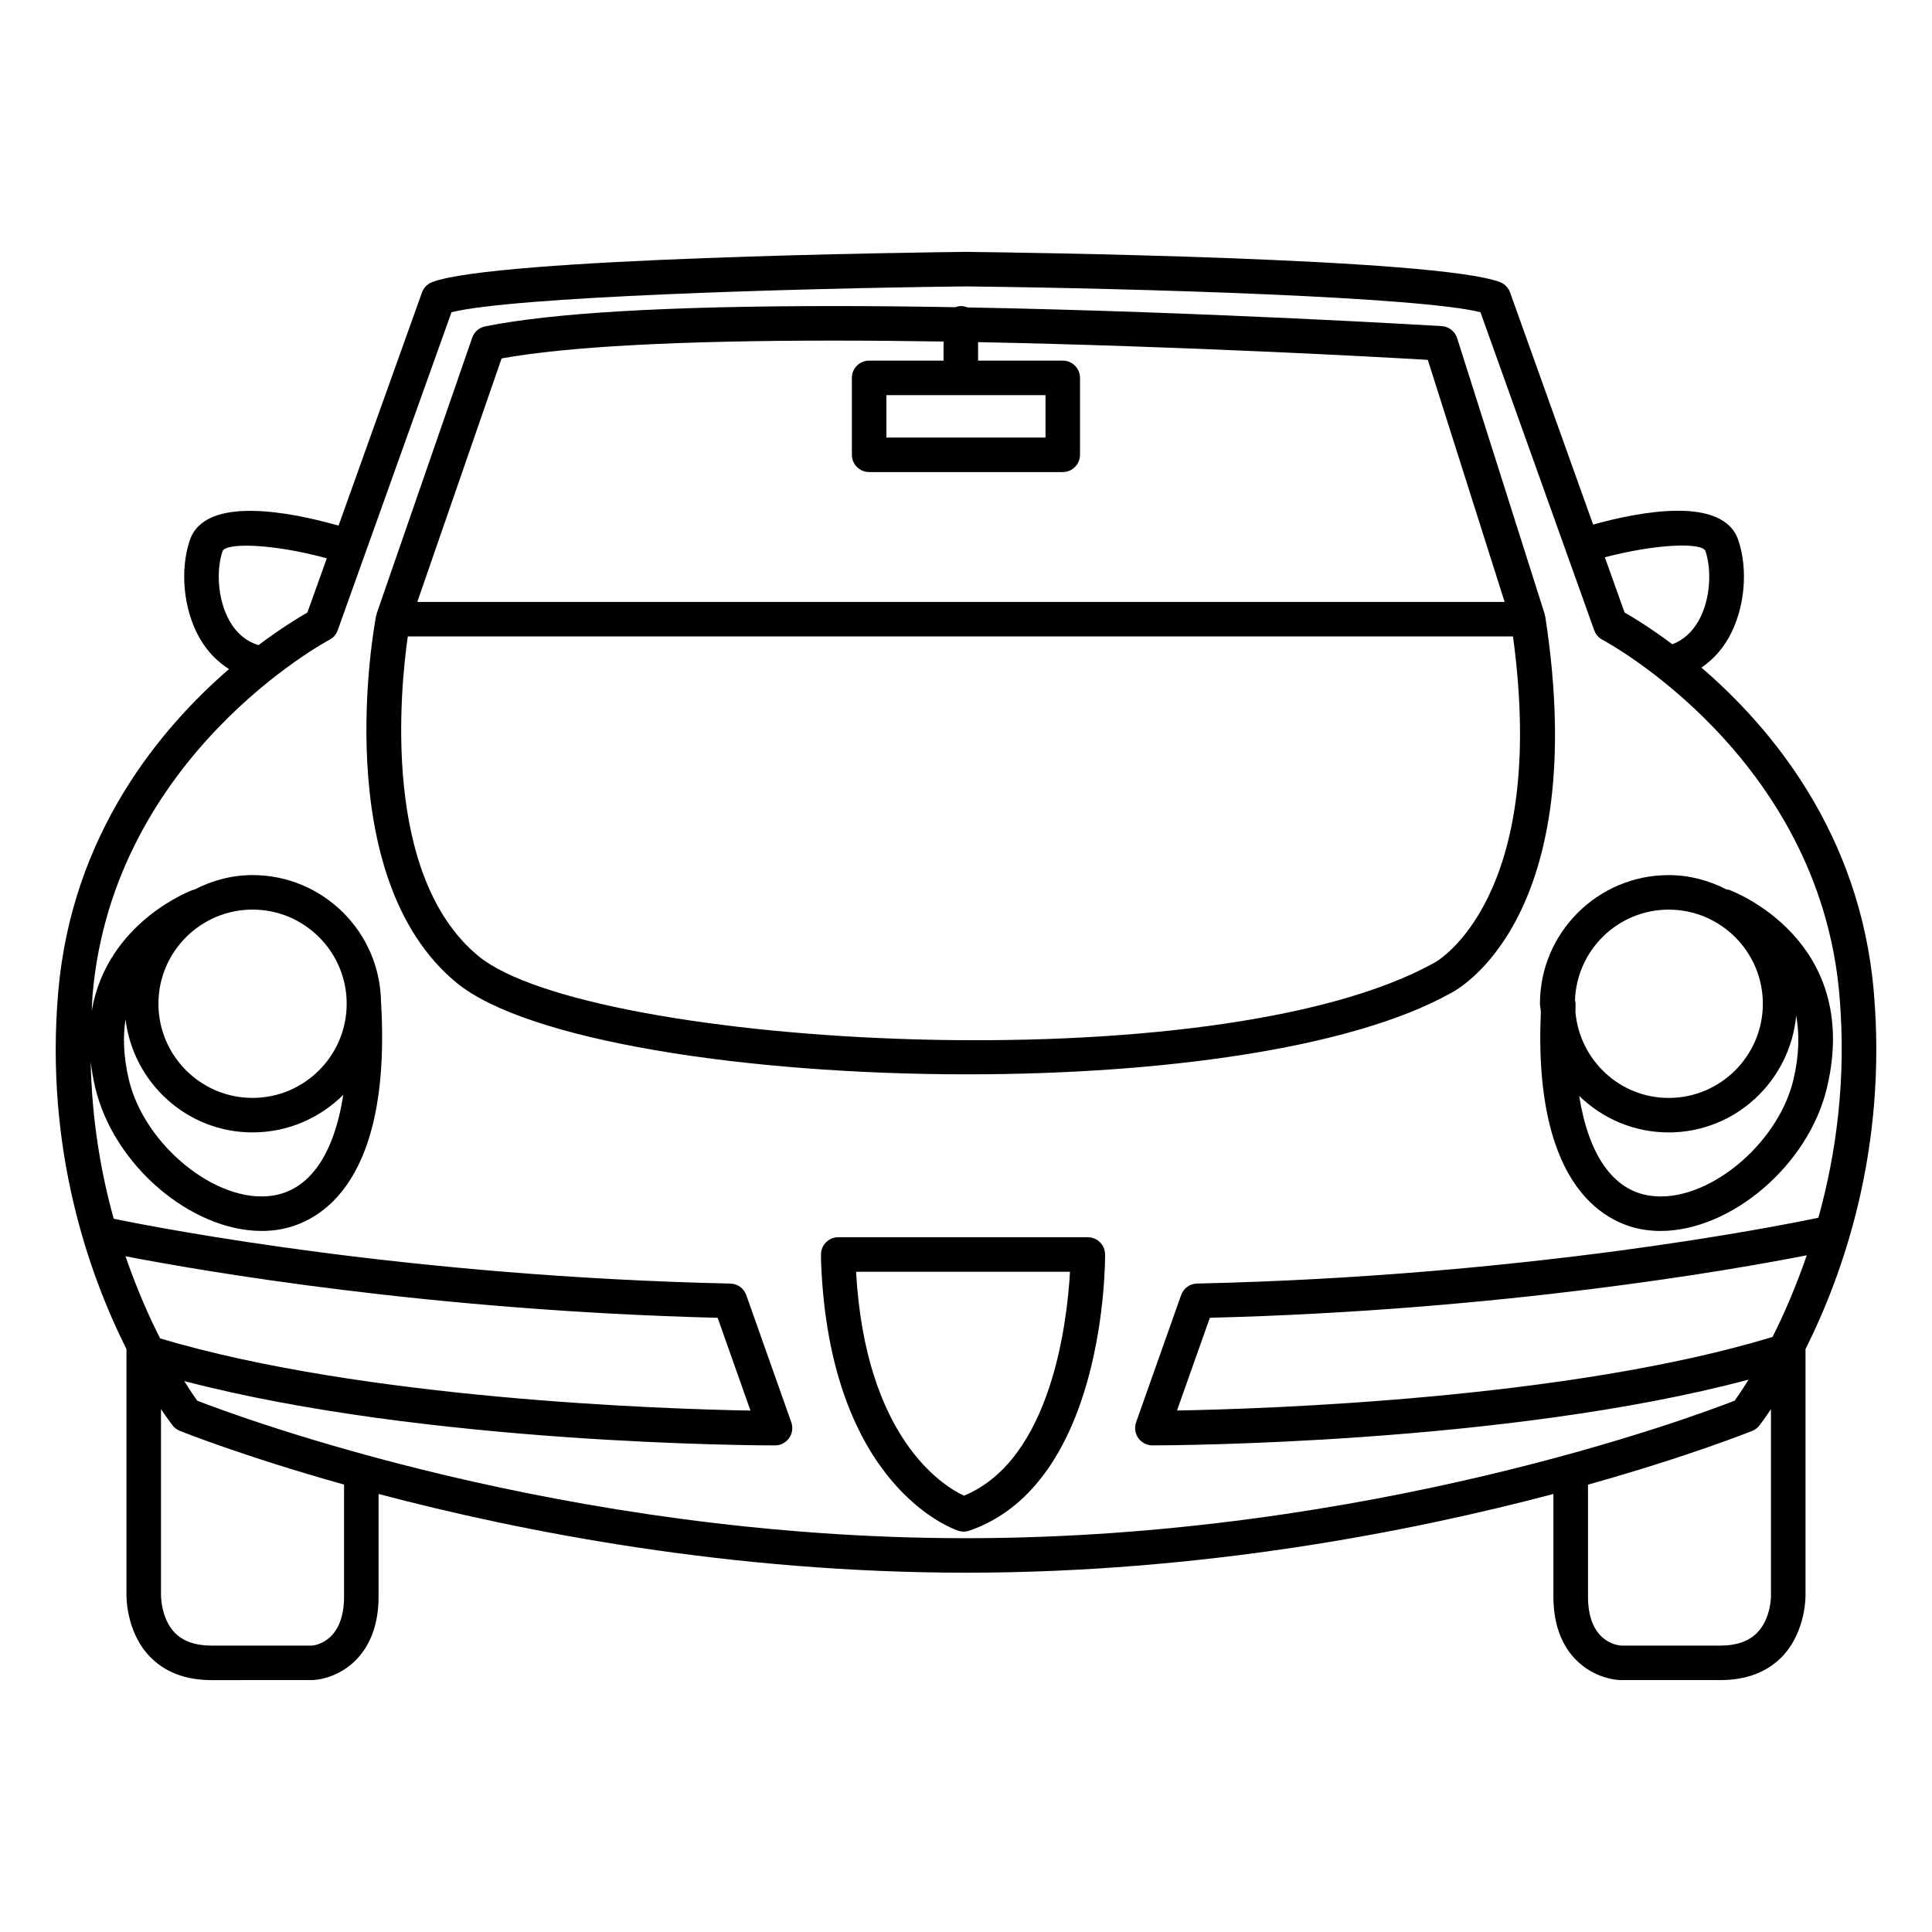
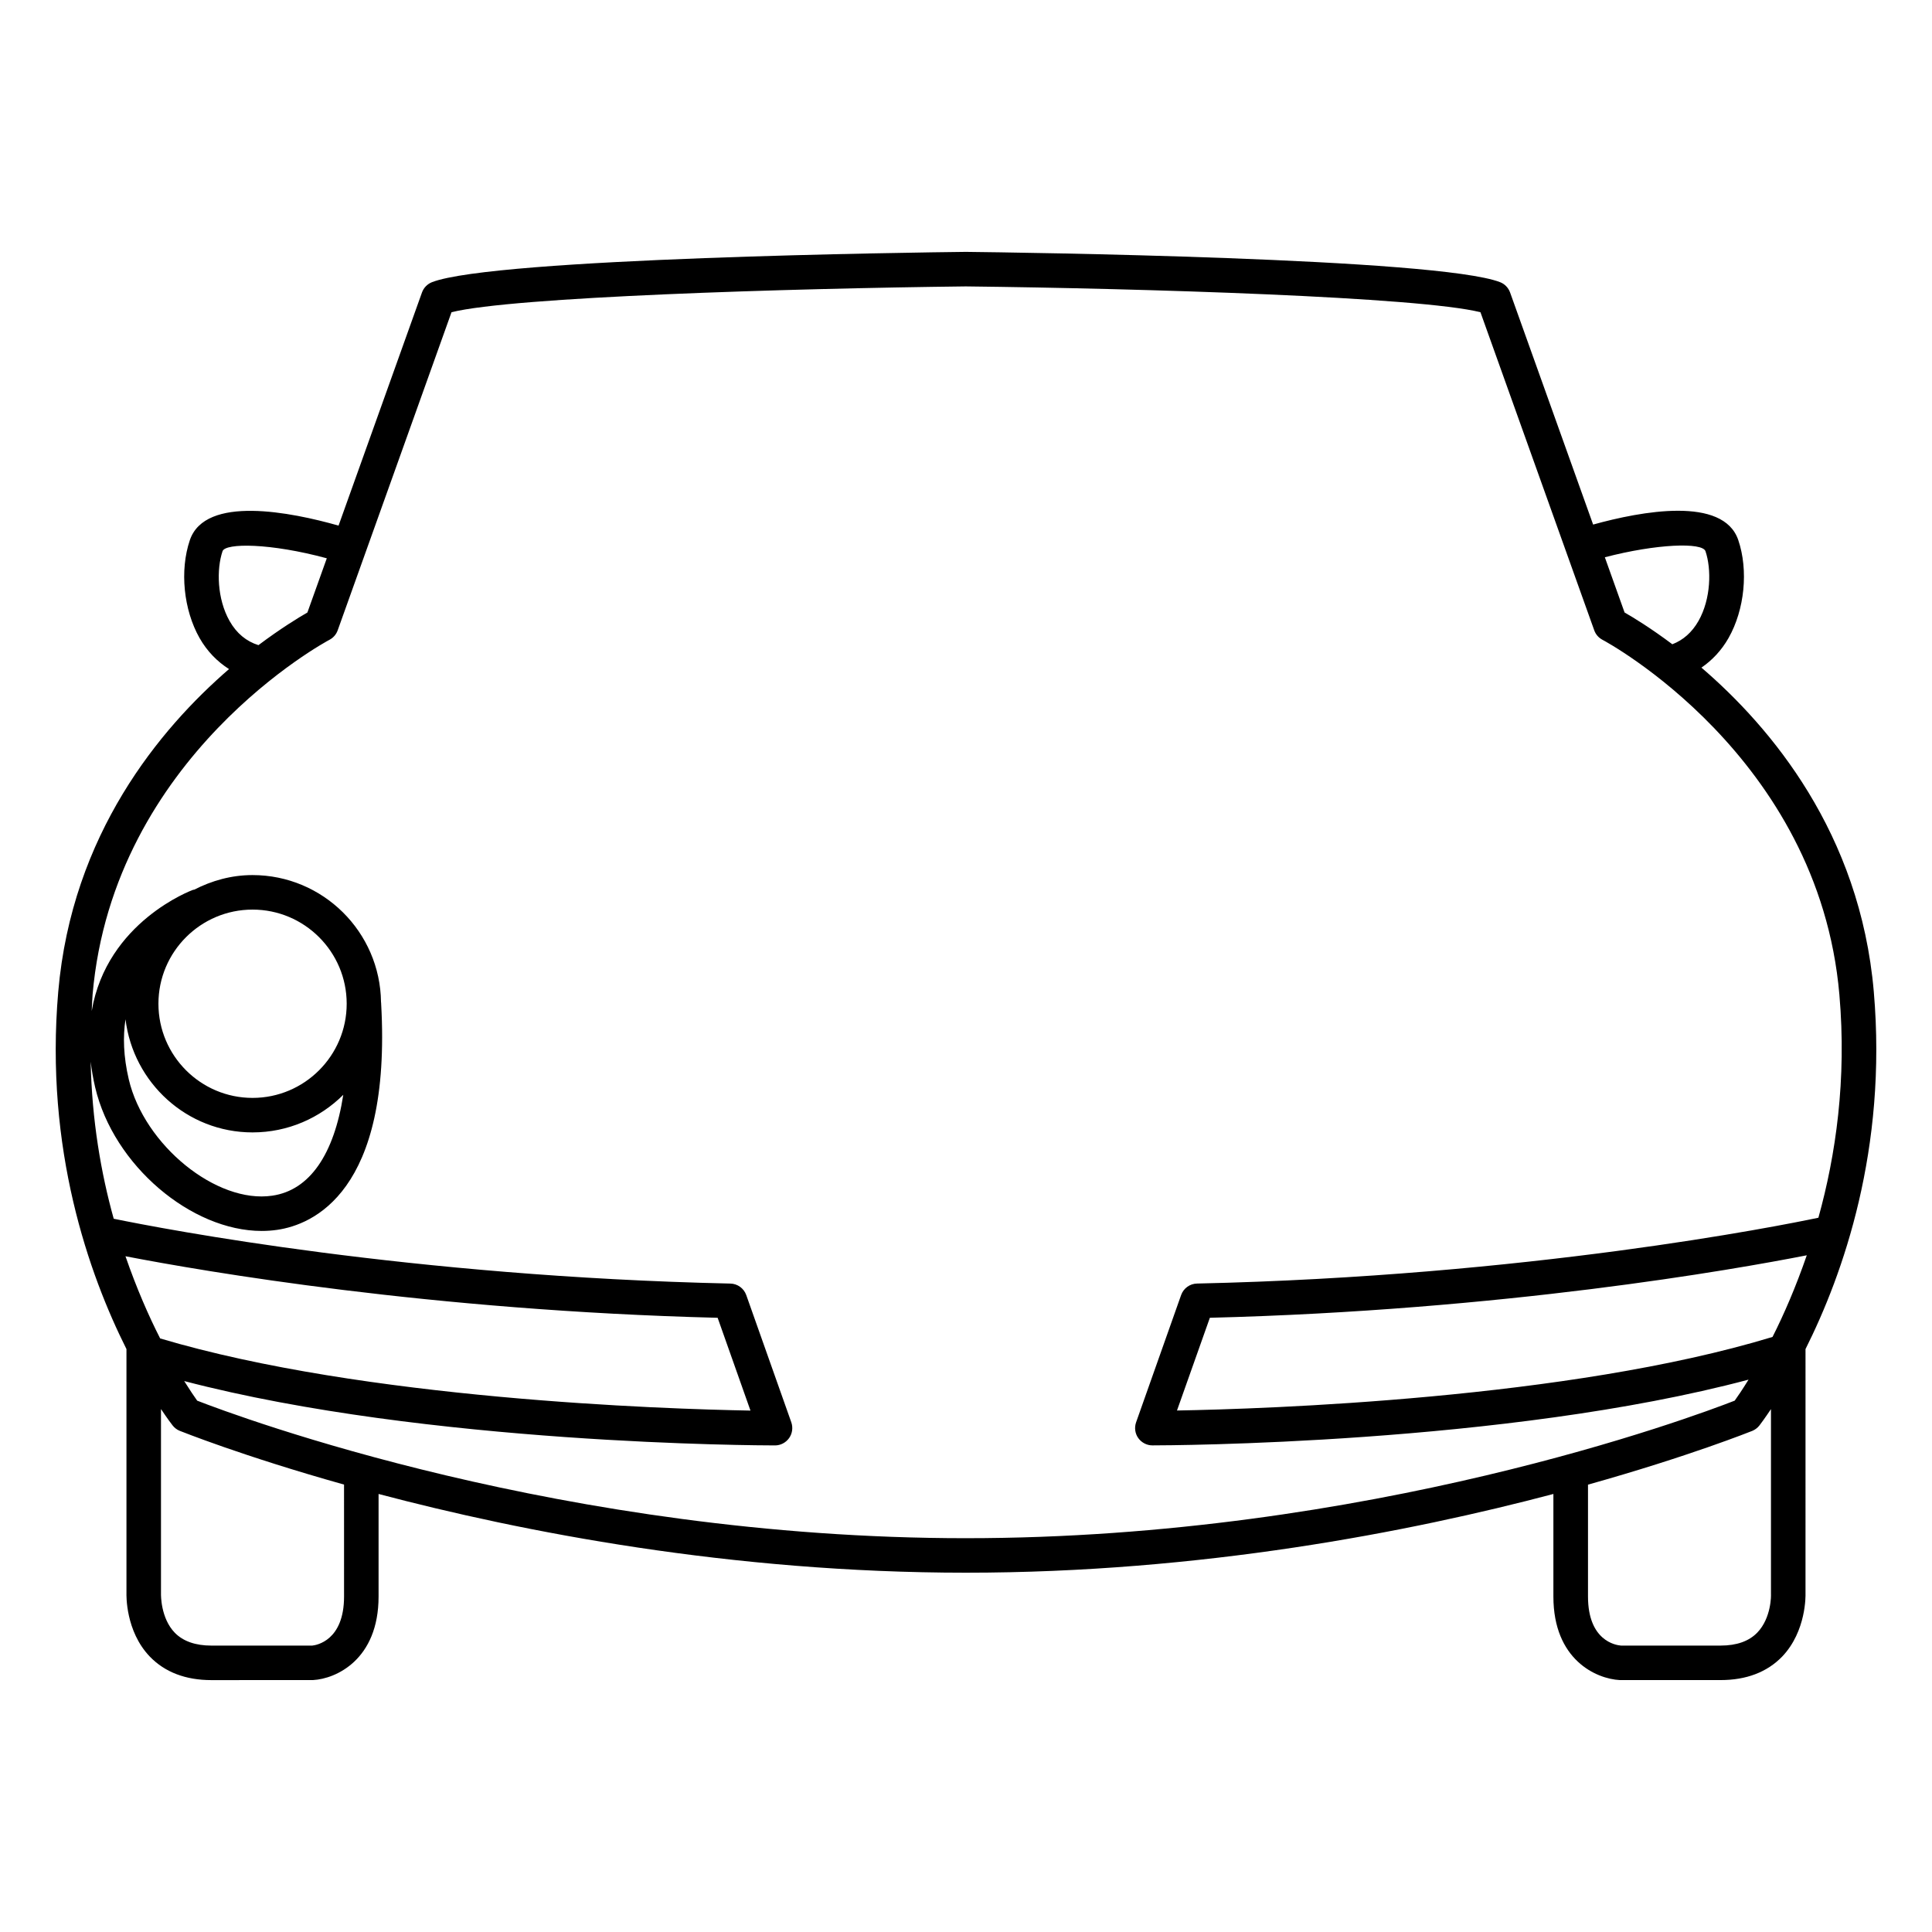
<svg xmlns="http://www.w3.org/2000/svg" fill="#000000" width="800px" height="800px" version="1.1" viewBox="144 144 512 512">
  <g>
    <path d="m622.48 501.52c9.93-19.801 21.703-52.965 18.094-94.723-3.633-42.062-27.32-70.109-45.676-85.871 2.84-1.949 5.305-4.539 7.184-7.844 4.266-7.523 5.301-17.941 2.578-25.961-3.984-11.703-25.75-7.633-38.465-4.106l-22.004-61.496c-0.449-1.254-1.41-2.254-2.629-2.731-16.48-6.434-128.75-7.898-141.6-8.039-12.746 0.141-125.02 1.605-141.5 8.039-1.219 0.484-2.188 1.48-2.637 2.731l-22.105 61.773c-12.535-3.559-35.309-8.148-39.406 3.84-2.719 8.02-1.684 18.461 2.578 25.961 2.012 3.535 4.691 6.238 7.801 8.219-18.297 15.82-41.648 43.754-45.258 85.496-3.617 41.754 8.156 74.918 18.078 94.711v64.699c-0.004 0.414-0.297 10.039 6.191 16.797 3.984 4.125 9.477 6.231 16.324 6.231l26.965-0.016c5.996-0.324 17.332-5.371 17.332-22.141v-27.172c38.004 10.047 93.395 20.863 155.67 20.863 62.281 0 117.67-10.812 155.67-20.863v27.172c0 16.758 11.336 21.816 17.582 22.148h26.719c6.832 0 12.34-2.106 16.324-6.223 6.469-6.766 6.191-16.383 6.188-16.625zm-26.508-211.44c1.598 4.715 1.484 12.594-1.859 18.488-1.734 3.039-4.074 5.074-6.926 6.168-5.707-4.273-10.324-7.094-12.656-8.418l-5.231-14.637c13.695-3.57 25.867-4.016 26.672-1.602zm-393 0c0.75-2.215 12.672-2.18 27.633 1.875l-5.141 14.363c-2.379 1.367-7.117 4.258-12.973 8.652-3.188-0.996-5.785-3.109-7.648-6.398-3.344-5.898-3.477-13.758-1.871-18.492zm-25.719 186.84c20.727 4.004 80.953 14.398 156.93 16.309l8.699 24.59c-23.055-0.414-102.32-3.004-156.44-19.121-3.016-5.914-6.25-13.273-9.188-21.777zm49.484 103.18h-26.711c-4.238 0-7.496-1.152-9.691-3.394-3.789-3.894-3.672-10.125-3.672-10.316v-48.98c1.656 2.484 2.832 4.035 3.074 4.336 0.488 0.621 1.133 1.133 1.863 1.426 0.387 0.137 16.551 6.676 43.574 14.258l0.004 29.66c0 11.676-7.293 12.891-8.441 13.012zm173.27-28.461c-106.66 0-192.82-32.203-203.75-36.449-0.707-0.984-1.93-2.785-3.441-5.195 64.402 16.836 152.63 17.055 156.57 17.055 1.48 0 2.875-0.734 3.734-1.941 0.855-1.203 1.074-2.766 0.586-4.18l-11.941-33.727c-0.637-1.785-2.312-3.008-4.219-3.043-84.605-1.867-149.93-14.406-163.41-17.18-3.379-12.117-5.789-26.137-6.109-41.625 0.262 2.172 0.637 4.418 1.188 6.781 4.875 20.742 25.531 38.078 44.141 38.078 1.387 0 2.75-0.098 4.109-0.293 9.234-1.34 30.383-9.898 27.543-59.934v-0.02c-0.012-0.098 0-0.152-0.012-0.25 0-0.035-0.023-0.082-0.023-0.117-0.211-18.625-15.391-33.695-34.059-33.695-5.594 0-10.793 1.48-15.457 3.875-0.098 0.02-0.207 0-0.301 0.039-0.289 0.105-22.816 8.414-26.852 32.109 0.09-1.445 0.105-2.867 0.23-4.332 5.477-63.379 62.195-93.754 62.766-94.035 1.023-0.539 1.805-1.43 2.191-2.519l30.164-84.301c16.211-4.055 89.18-6.301 136.29-6.84 47.211 0.539 120.18 2.793 136.39 6.84l30.156 84.301c0.387 1.09 1.168 1.98 2.195 2.519 0.57 0.281 57.289 30.656 62.77 94.035 1.961 22.531-0.957 42.551-5.562 59.113-10.168 2.144-77.047 15.508-164.66 17.445-1.898 0.031-3.582 1.25-4.223 3.043l-11.934 33.73c-0.492 1.406-0.289 2.973 0.578 4.18 0.855 1.188 2.238 1.934 3.727 1.934 3.953 0 93.492-0.242 158-17.422-1.598 2.59-2.918 4.535-3.668 5.566-10.914 4.269-97.07 36.453-203.71 36.453zm-189.08-107.54c9.371 0 17.863-3.809 24.043-9.961-2.438 15.723-8.863 25.281-18.812 26.727-14.773 2.195-33.93-13.402-38.031-30.824-1.43-6.098-1.566-11.371-0.867-15.922 2.059 16.836 16.289 29.98 33.668 29.98zm-24.941-34.102c0-13.758 11.184-24.945 24.945-24.945 13.758 0 24.945 11.184 24.945 24.945 0 13.754-11.184 24.957-24.945 24.957-13.766 0.004-24.945-11.199-24.945-24.957zm423.72 166.65c-2.203 2.289-5.465 3.449-9.73 3.449h-26.398c-1.457-0.109-8.742-1.324-8.742-13.008v-29.641c27.02-7.582 43.18-14.121 43.562-14.258 0.734-0.309 1.375-0.805 1.867-1.426 0.242-0.316 1.406-1.855 3.059-4.336v49.141c0.027 0.059 0.141 6.18-3.617 10.078zm4.027-78.344c-54.121 16.473-134.57 19.086-157.82 19.496l8.711-24.574c77.684-1.961 138.82-12.758 158.19-16.559-2.91 8.43-6.082 15.719-9.078 21.637z" />
-     <path d="m528.57 407.13c1.535-0.766 37.262-19.719 24.945-99.738-0.035-0.141-0.105-0.25-0.137-0.371-0.031-0.105 0.012-0.211-0.031-0.324l-23.195-73.098c-0.562-1.805-2.203-3.055-4.09-3.18-0.73-0.035-62.086-3.773-125.66-4.949-0.555-0.23-1.152-0.359-1.785-0.359-0.535 0-1.027 0.125-1.5 0.301-10.836-0.195-21.699-0.301-32.312-0.301-43.715 0-74.75 1.824-92.262 5.394-1.582 0.324-2.875 1.465-3.402 2.984l-25.312 73.098c-0.035 0.09 0 0.195-0.023 0.309-0.035 0.105-0.117 0.211-0.141 0.336-0.535 2.805-12.758 69.059 21.27 97.164 18.574 15.352 76.691 24.312 135.42 24.312 50.566 0 101.58-6.641 128.22-21.578zm-107.5-158.41v11.238h-42.164v-11.238zm-144.14-9.738c17.32-3.125 46.871-4.719 87.879-4.719 9.613 0 19.434 0.09 29.242 0.25v5.055h-19.719c-2.527 0-4.574 2.039-4.574 4.578v20.383c0 2.519 2.047 4.574 4.574 4.574h51.305c2.527 0 4.574-2.055 4.574-4.574v-20.383c0-2.539-2.047-4.578-4.574-4.578h-22.434v-4.898c54.191 1.074 106.13 3.93 119.18 4.699l20.355 64.145h-288.15zm-24.855 73.68h292.88c9.477 69.434-20.227 86.145-20.672 86.379-57.934 32.477-224.25 22.512-253.53-1.699-25.684-21.227-20.668-70.844-18.684-84.68z" />
-     <path d="m552.34 412.09c-2.125 48.117 18.504 56.523 27.605 57.832 1.359 0.195 2.719 0.297 4.102 0.297 18.594 0 39.266-17.324 44.145-38.082 9.27-39.395-25.59-52.184-25.938-52.309-0.227-0.074-0.441-0.055-0.672-0.098-4.644-2.379-9.809-3.82-15.367-3.82-18.797 0-34.113 15.289-34.113 34.094 0.023 0.711 0.195 1.391 0.238 2.086zm67.668 1.02c0.855 4.793 0.84 10.375-0.715 16.938-4.098 17.422-23.219 33.004-38.023 30.824-9.898-1.43-16.281-10.883-18.777-26.449 6.152 5.977 14.496 9.684 23.719 9.684 17.738-0.004 32.199-13.672 33.797-30.996zm-33.781-28.047c13.75 0 24.945 11.184 24.945 24.945 0 13.754-11.195 24.957-24.945 24.957-13 0-23.582-10.035-24.723-22.746 0.039-0.684 0.012-1.27 0.039-1.953 0.031-0.422-0.086-0.828-0.156-1.23 0.496-13.293 11.402-23.973 24.84-23.973z" />
-     <path d="m432.27 471.88h-66.121c-2.527 0-4.574 2.031-4.574 4.574v1.523c2.125 59.816 35.004 71.242 36.398 71.688 0.465 0.168 0.941 0.238 1.422 0.238 0.508 0 1.008-0.102 1.5-0.258 35.953-12.469 35.98-70.73 35.961-73.219-0.016-2.539-2.078-4.547-4.586-4.547zm-32.82 68.496c-5.606-2.629-26.098-15.289-28.586-59.344h56.695c-0.73 12.945-4.82 49.754-28.109 59.344z" />
  </g>
</svg>